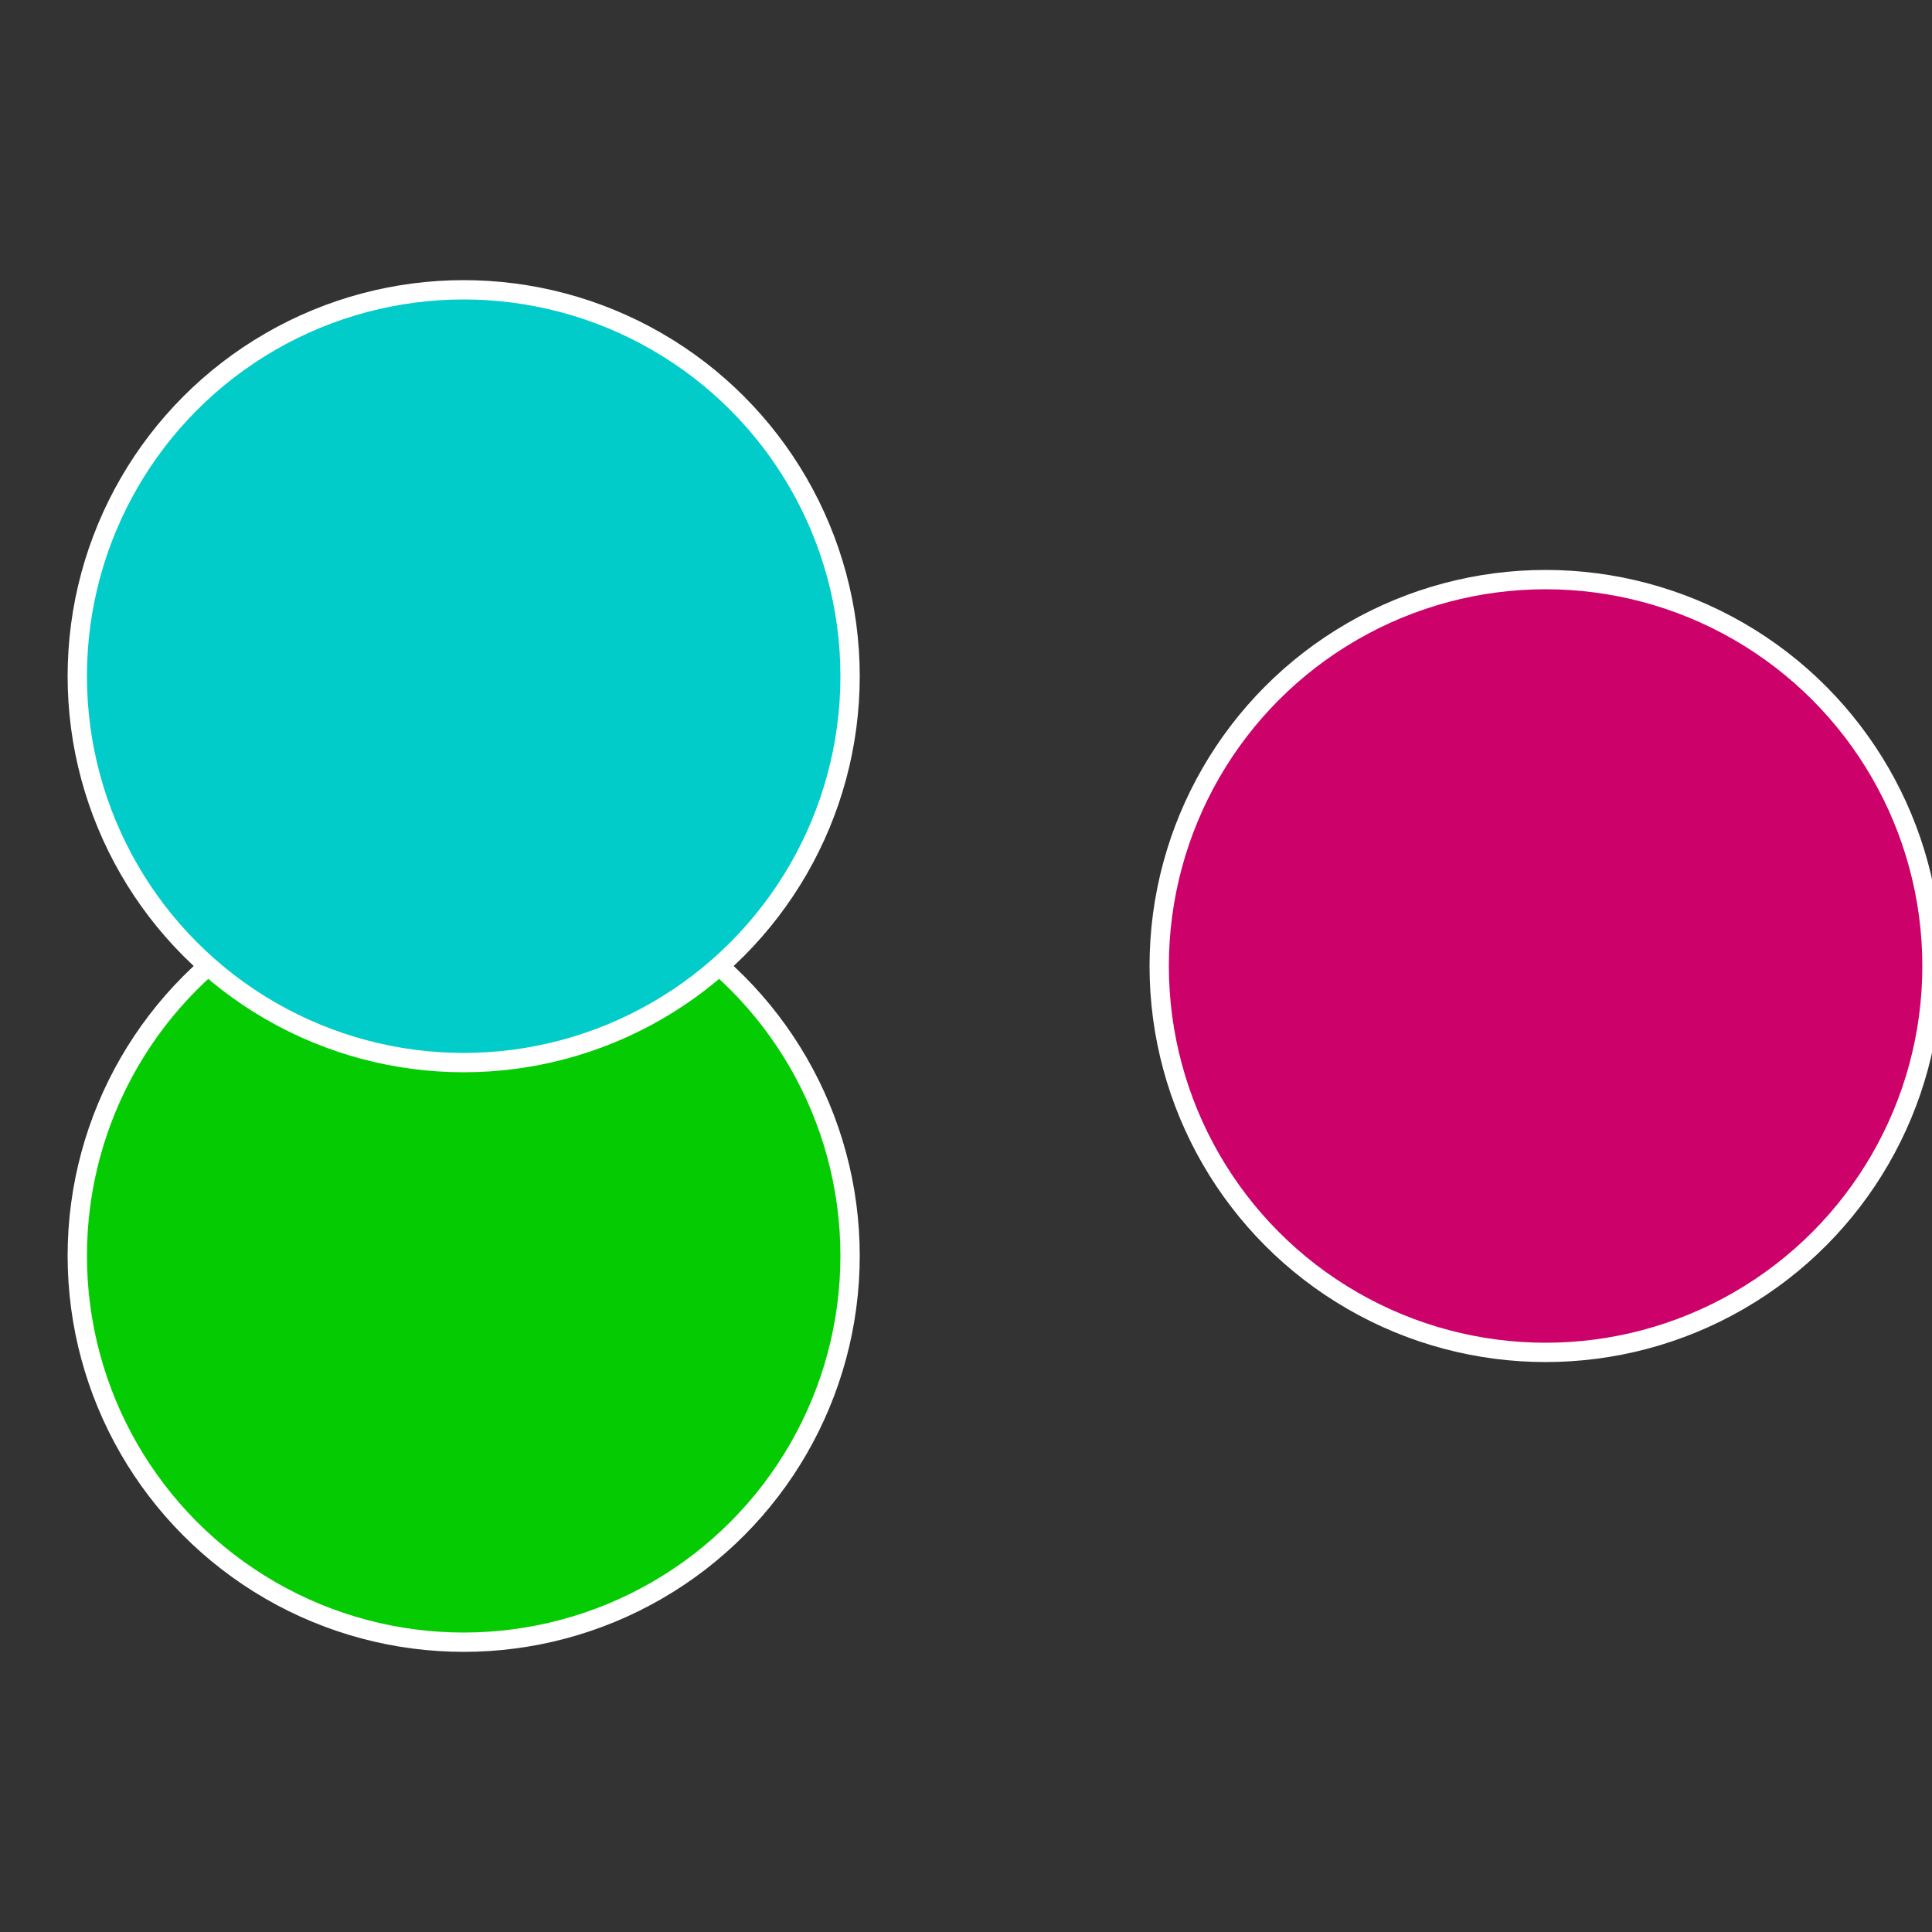
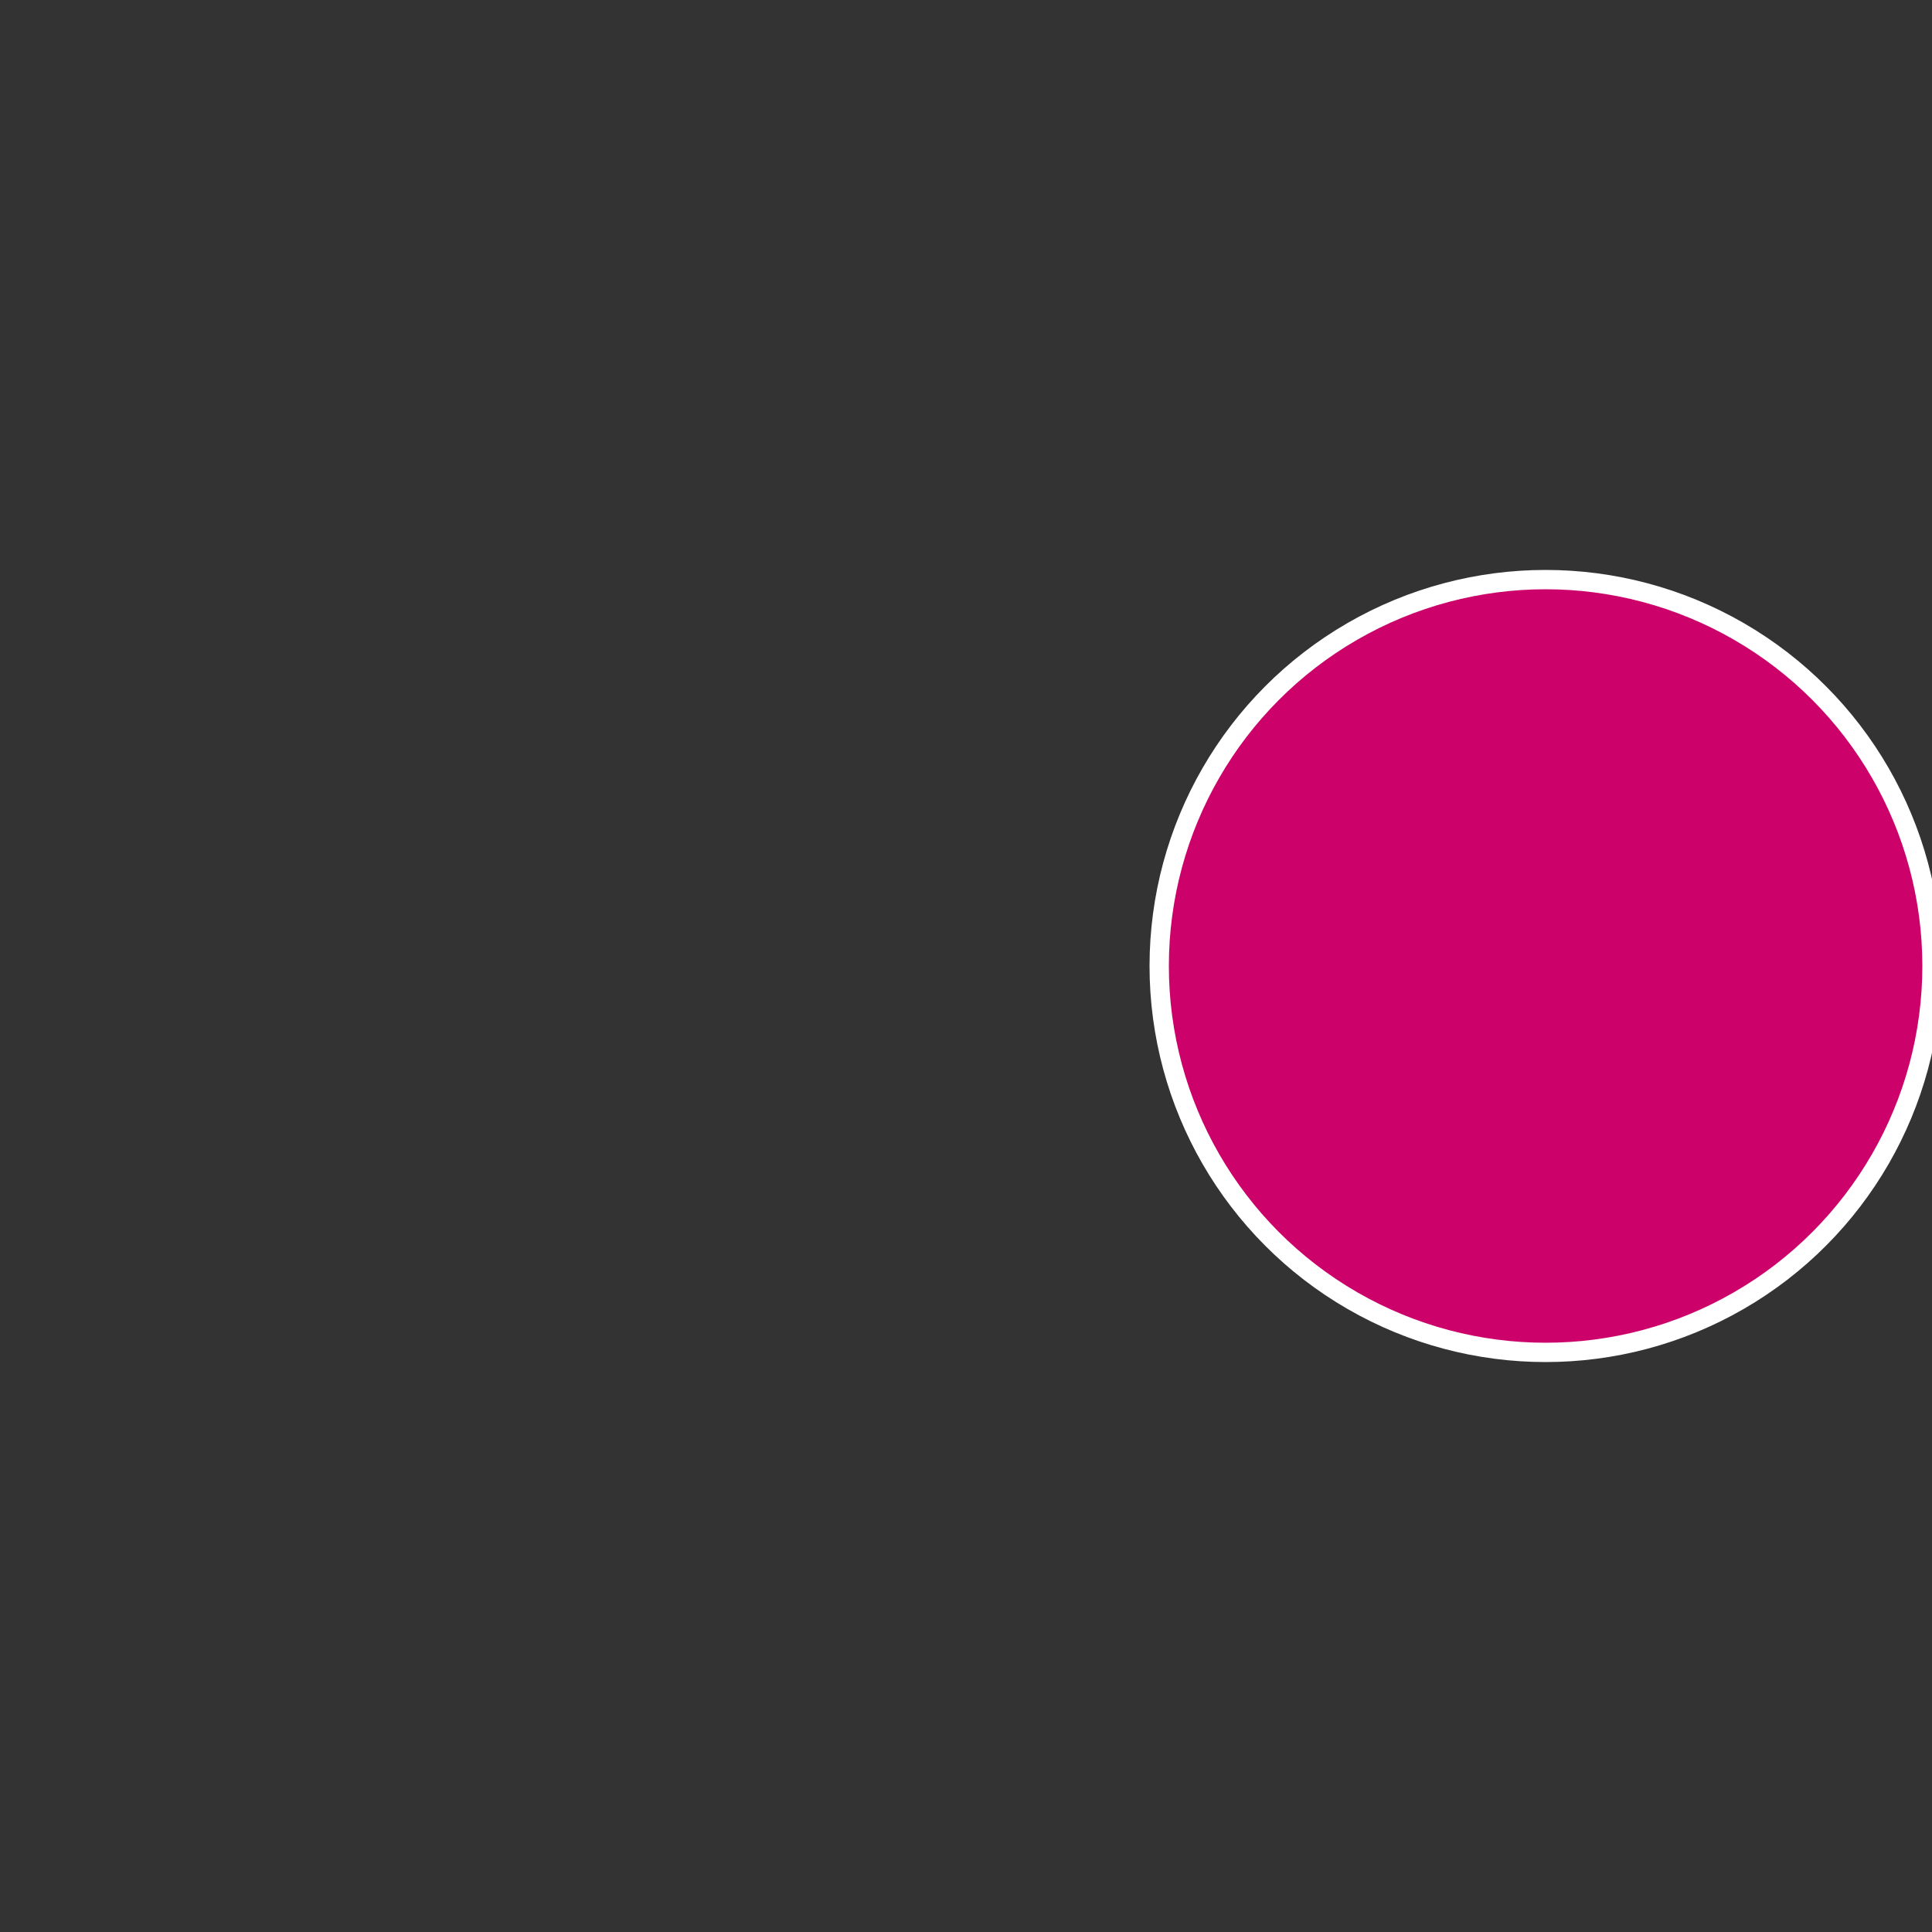
<svg xmlns="http://www.w3.org/2000/svg" width="500" height="500" viewBox="-1 -1 2 2">
  <rect x="-1" y="-1" width="2" height="2" fill="#333333" stroke="none" />
  <circle cx="0.6" cy="0" r="0.4" fill="#cc026a" stroke="#fff" stroke-width="1%" />
-   <circle cx="-0.52" cy="0.3" r="0.4" fill="#05cc02" stroke="#fff" stroke-width="1%" />
-   <circle cx="-0.52" cy="-0.3" r="0.4" fill="#02ccc9" stroke="#fff" stroke-width="1%" />
</svg>